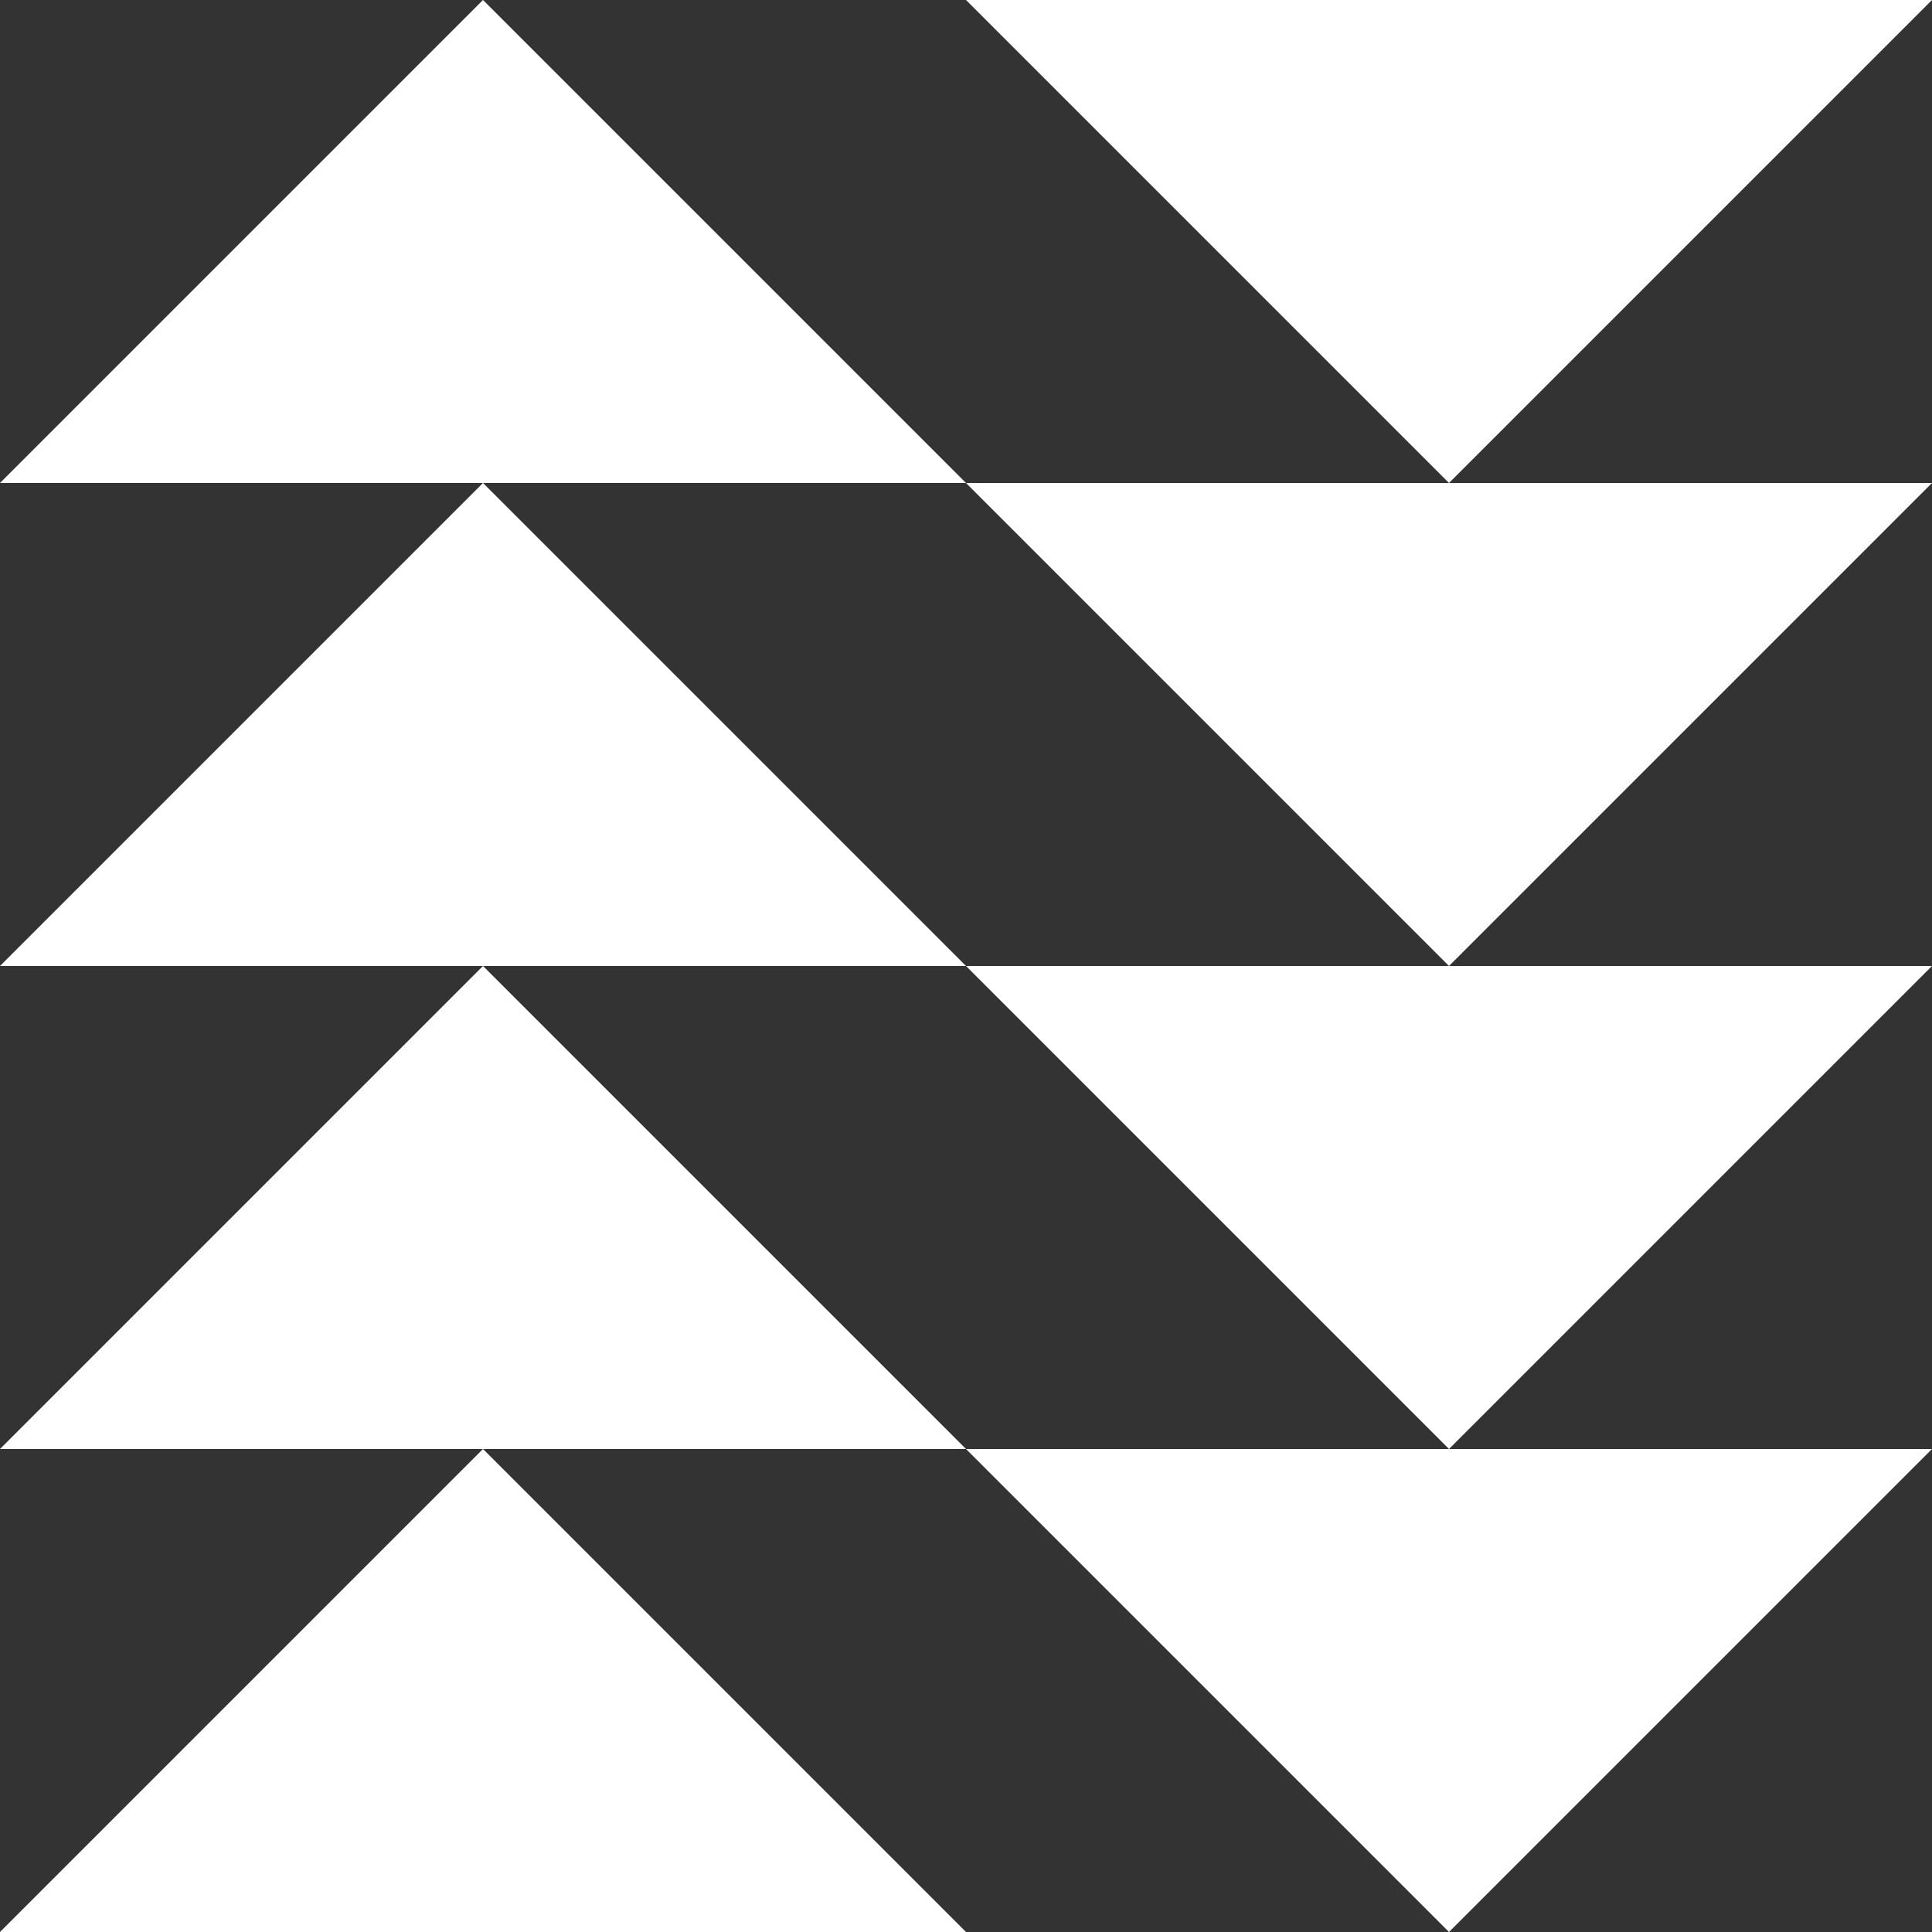
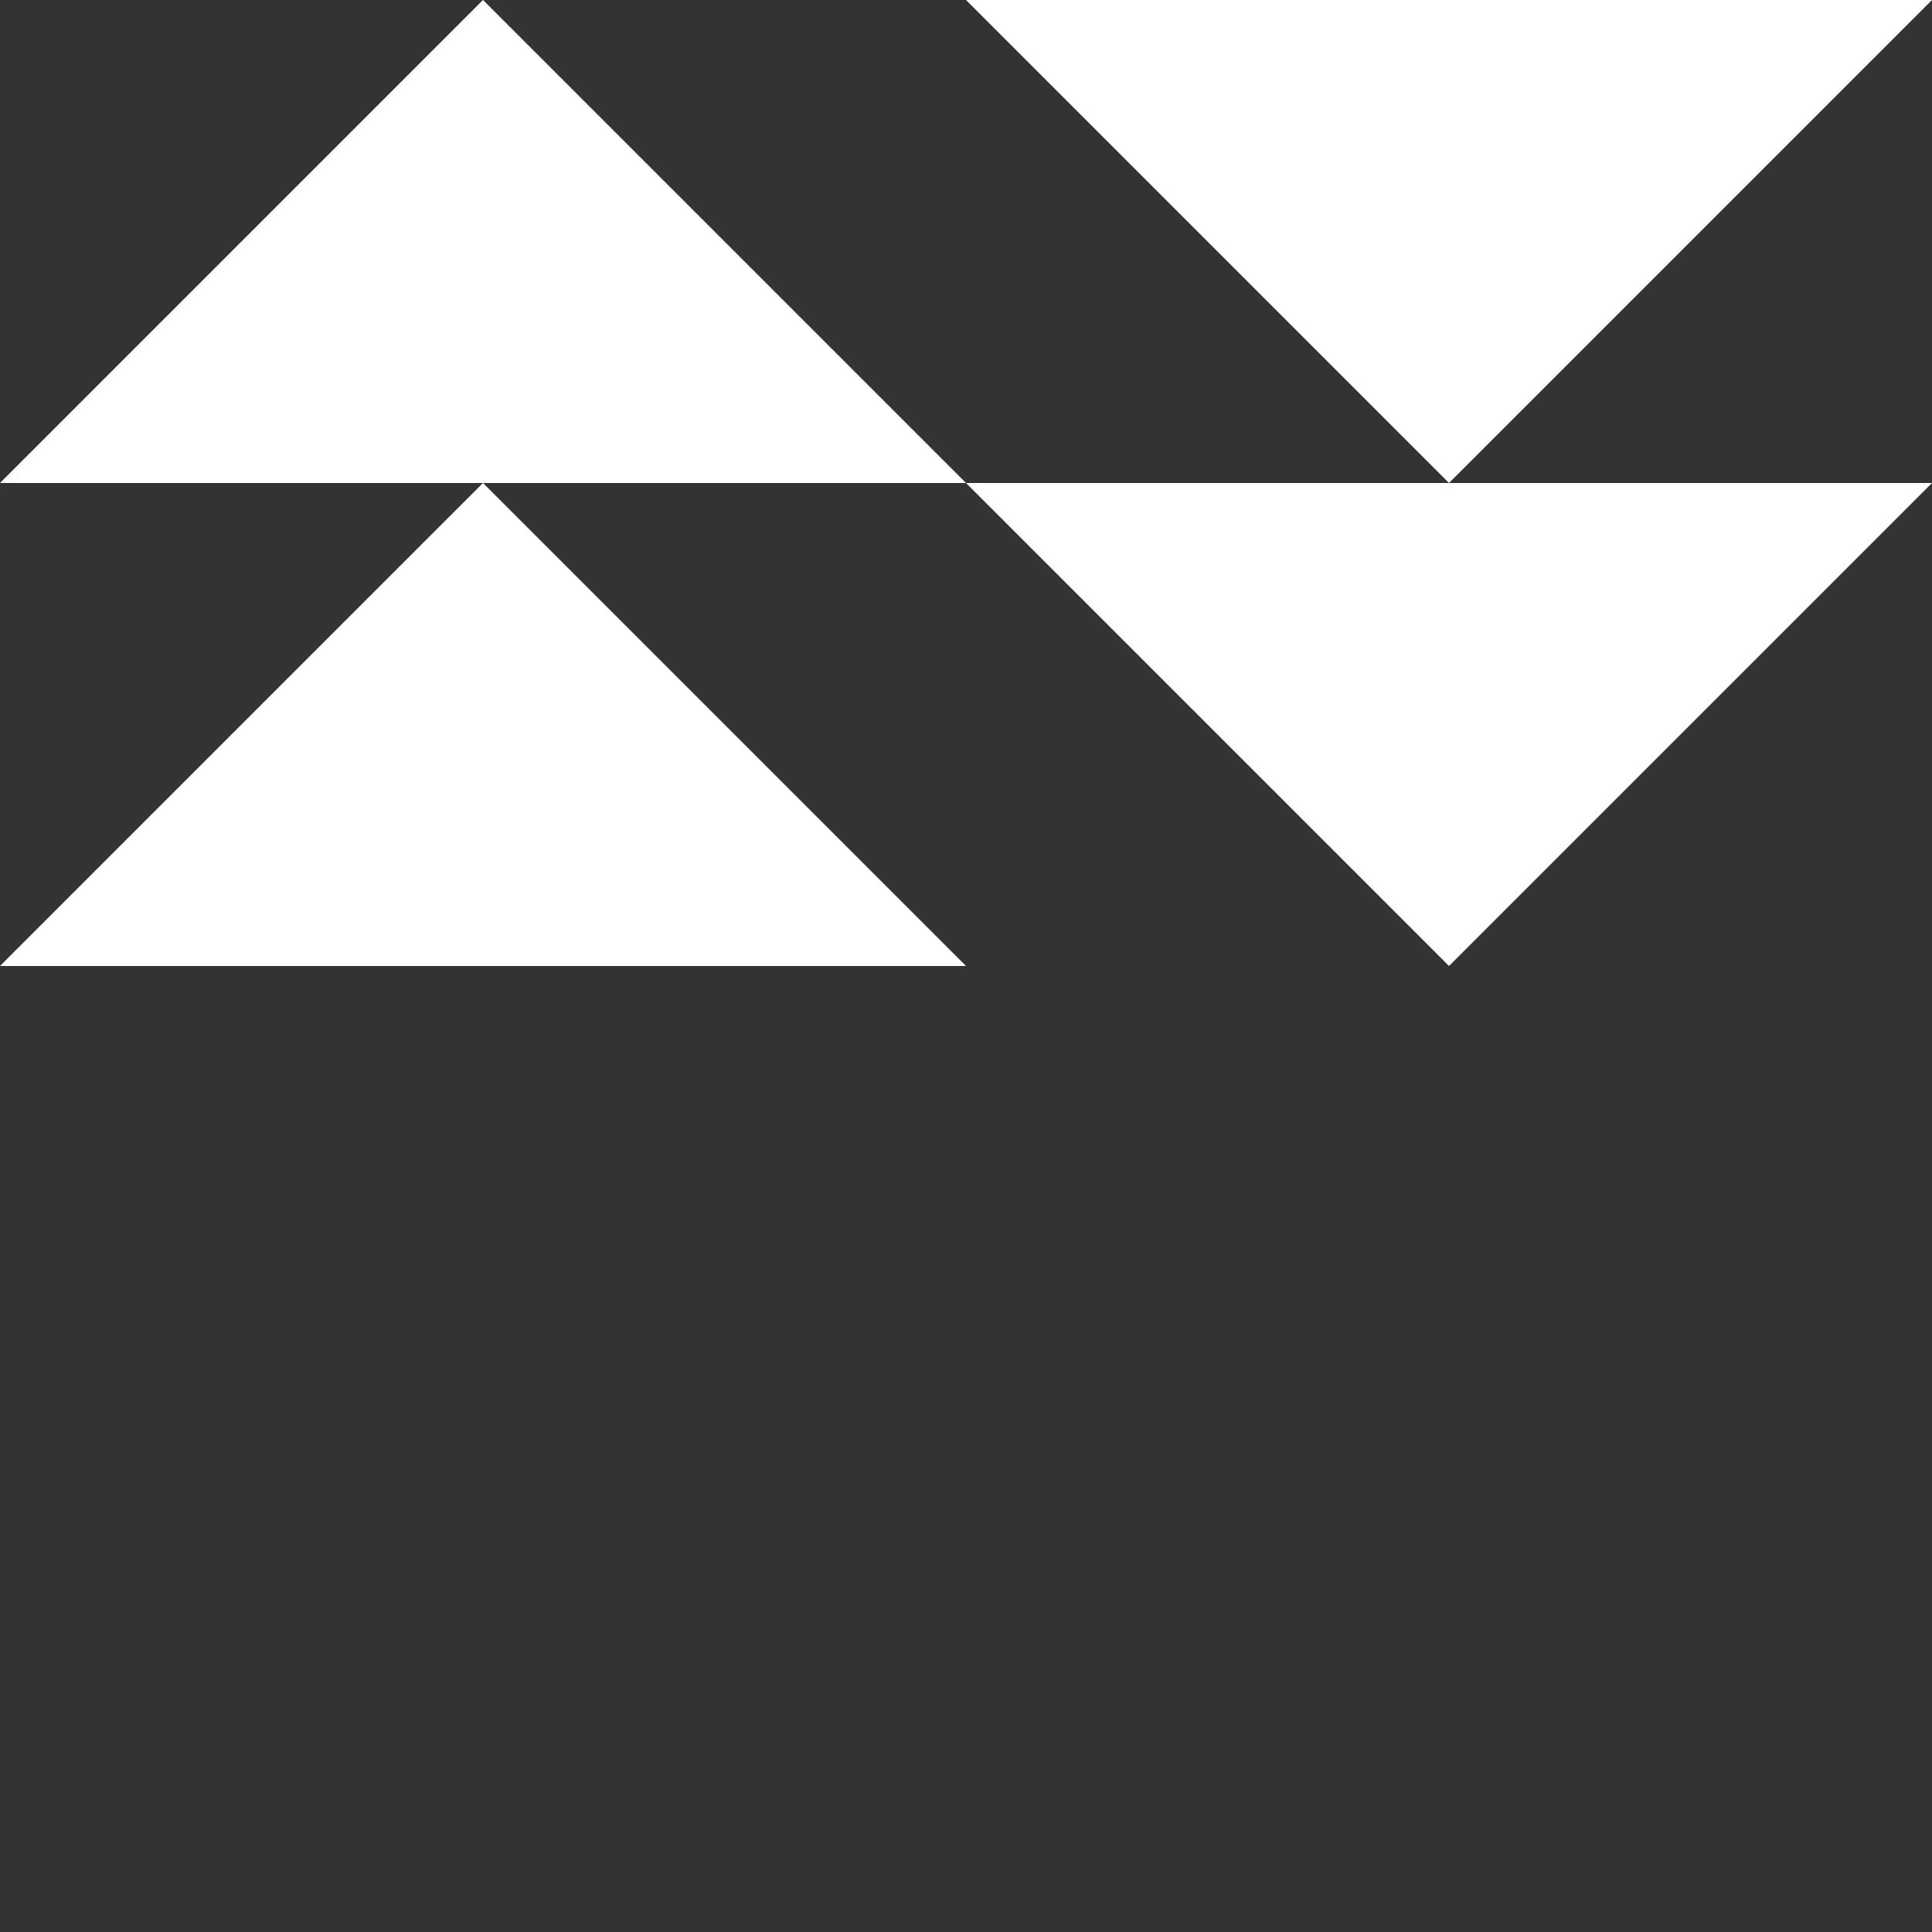
<svg xmlns="http://www.w3.org/2000/svg" id="Layer_2" data-name="Layer 2" viewBox="0 0 144 144">
  <rect x="0" y="0" width="144" height="144" fill="#333333" stroke="none" />
  <defs>
    <style>
      .cls-1 {
        fill: #fff;
        fill-rule: evenodd;
      }
    </style>
  </defs>
  <g id="Layer_1-2" data-name="Layer 1">
    <g>
-       <polygon class="cls-1" points="36 72 0 108 36 108 0 144 72 144 36 108 72 108 36 72" />
      <polygon class="cls-1" points="72 72 36 36 72 36 36 0 0 36 36 36 0 72 72 72" />
      <polygon class="cls-1" points="144 0 72 0 108 36 72 36 108 72 144 36 108 36 144 0" />
-       <polygon class="cls-1" points="72 72 108 108 72 108 108 144 144 108 108 108 144 72 72 72" />
    </g>
  </g>
</svg>